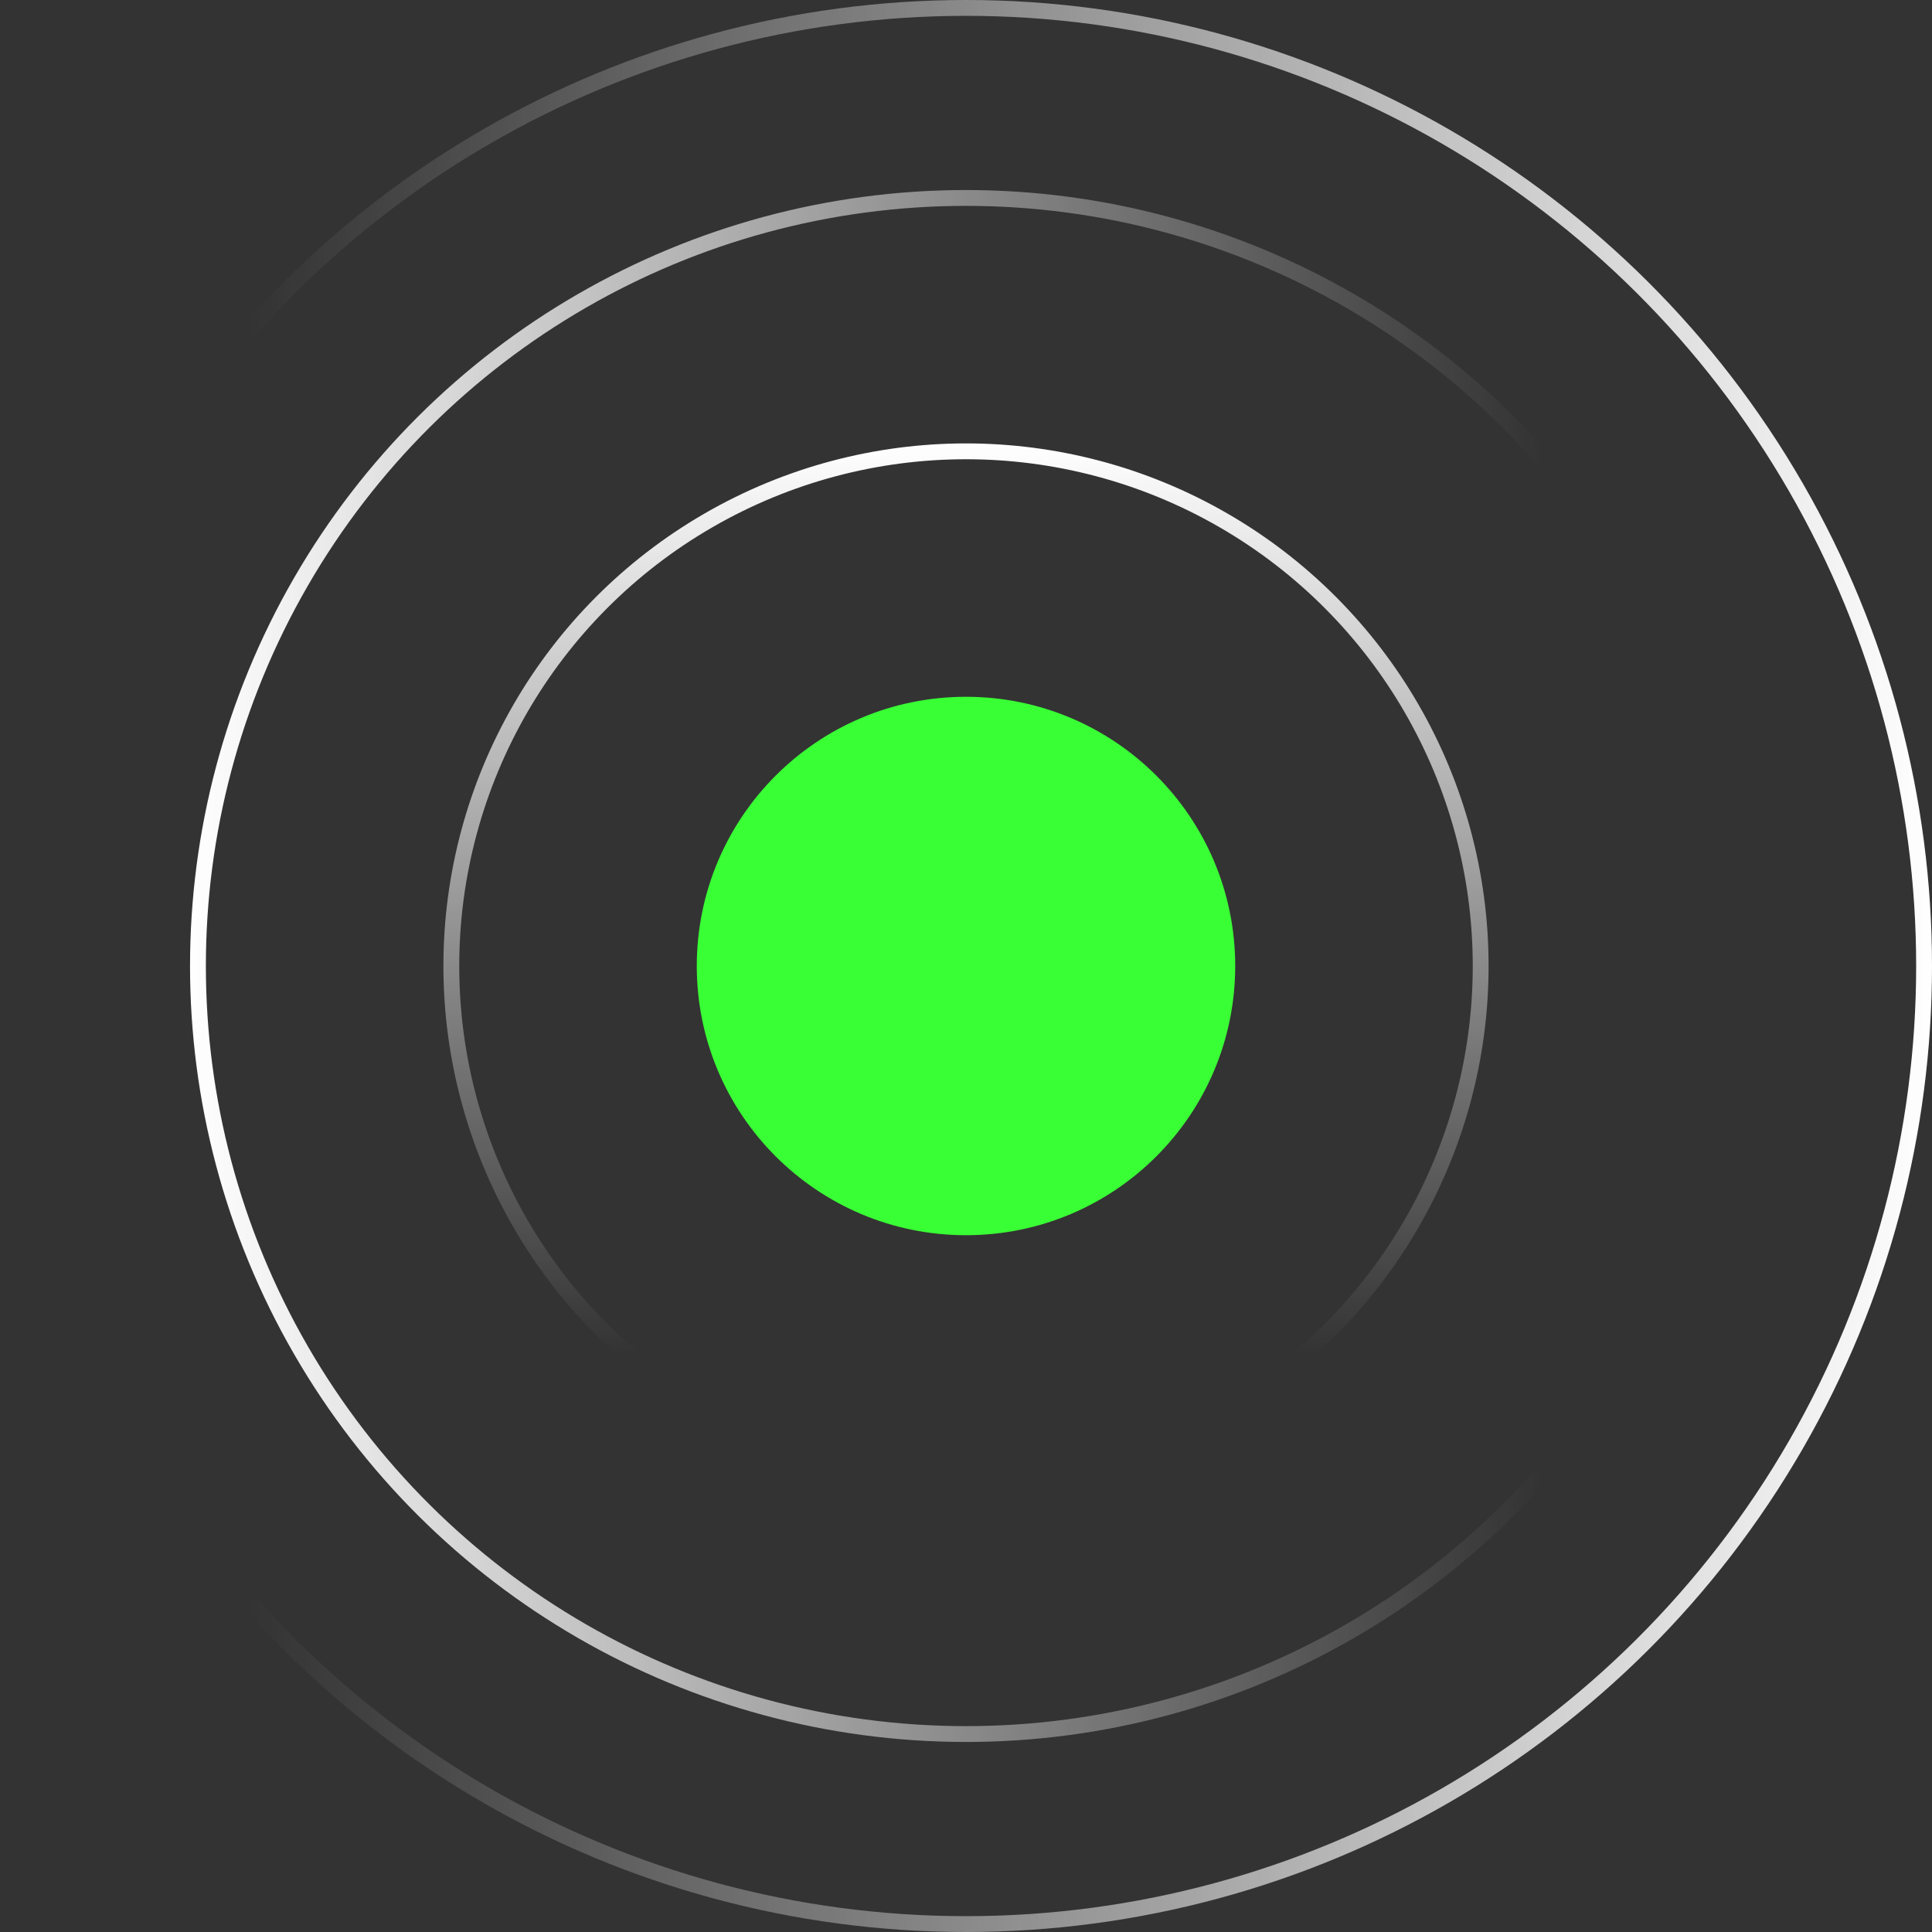
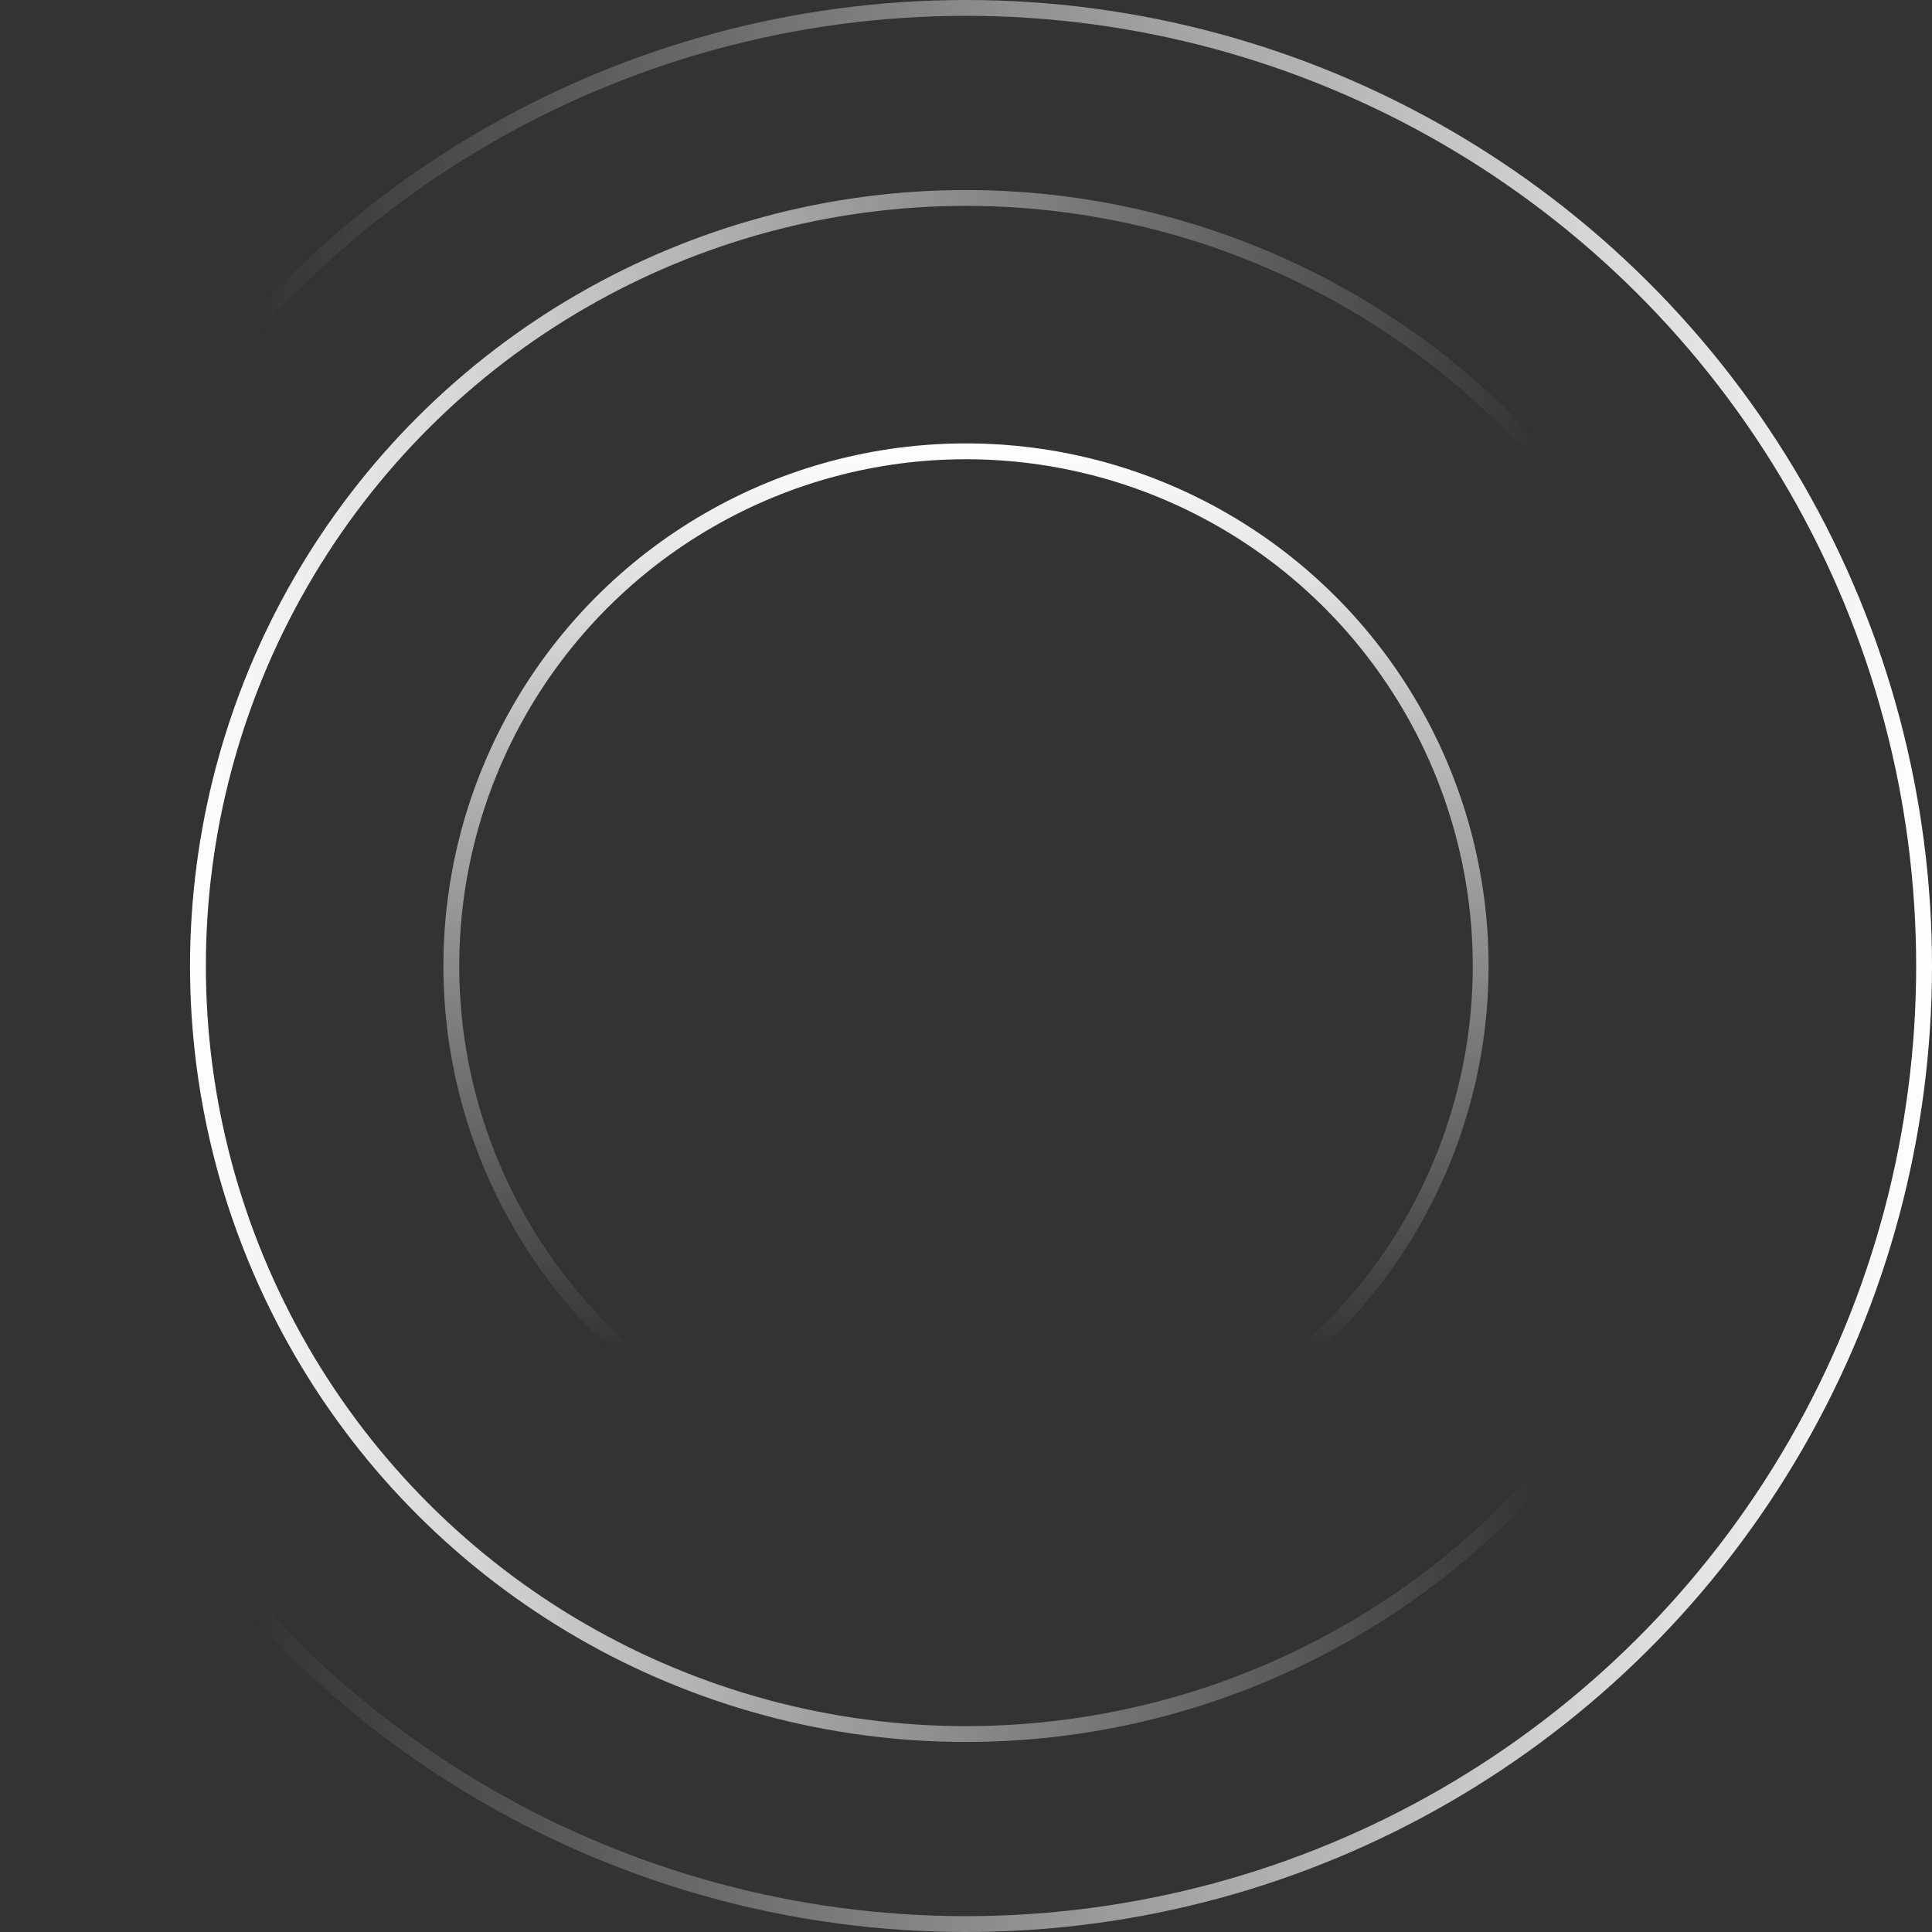
<svg xmlns="http://www.w3.org/2000/svg" width="122" height="122" viewBox="0 0 122 122" fill="none">
  <rect x="0" y="0" width="122" height="122" fill="#333333" stroke="none" />
  <circle cx="61" cy="61" r="60.5" transform="rotate(90 61 61)" stroke="url(#paint0_linear_1084_576)" />
  <circle cx="61" cy="61" r="32.5" stroke="url(#paint1_linear_1084_576)" />
  <circle cx="61" cy="61" r="48.5" transform="rotate(-90 61 61)" stroke="url(#paint2_linear_1084_576)" />
-   <circle cx="61" cy="61" r="17" fill="#39FF35" />
  <defs>
    <linearGradient id="paint0_linear_1084_576" x1="61" y1="-3.8147e-06" x2="61" y2="106.288" gradientUnits="userSpaceOnUse">
      <stop stop-color="white" />
      <stop offset="1" stop-color="white" stop-opacity="0" />
    </linearGradient>
    <linearGradient id="paint1_linear_1084_576" x1="61" y1="28" x2="61" y2="85.5" gradientUnits="userSpaceOnUse">
      <stop stop-color="white" />
      <stop offset="1" stop-color="white" stop-opacity="0" />
    </linearGradient>
    <linearGradient id="paint2_linear_1084_576" x1="61" y1="12" x2="61" y2="97.379" gradientUnits="userSpaceOnUse">
      <stop stop-color="white" />
      <stop offset="1" stop-color="white" stop-opacity="0" />
    </linearGradient>
  </defs>
</svg>